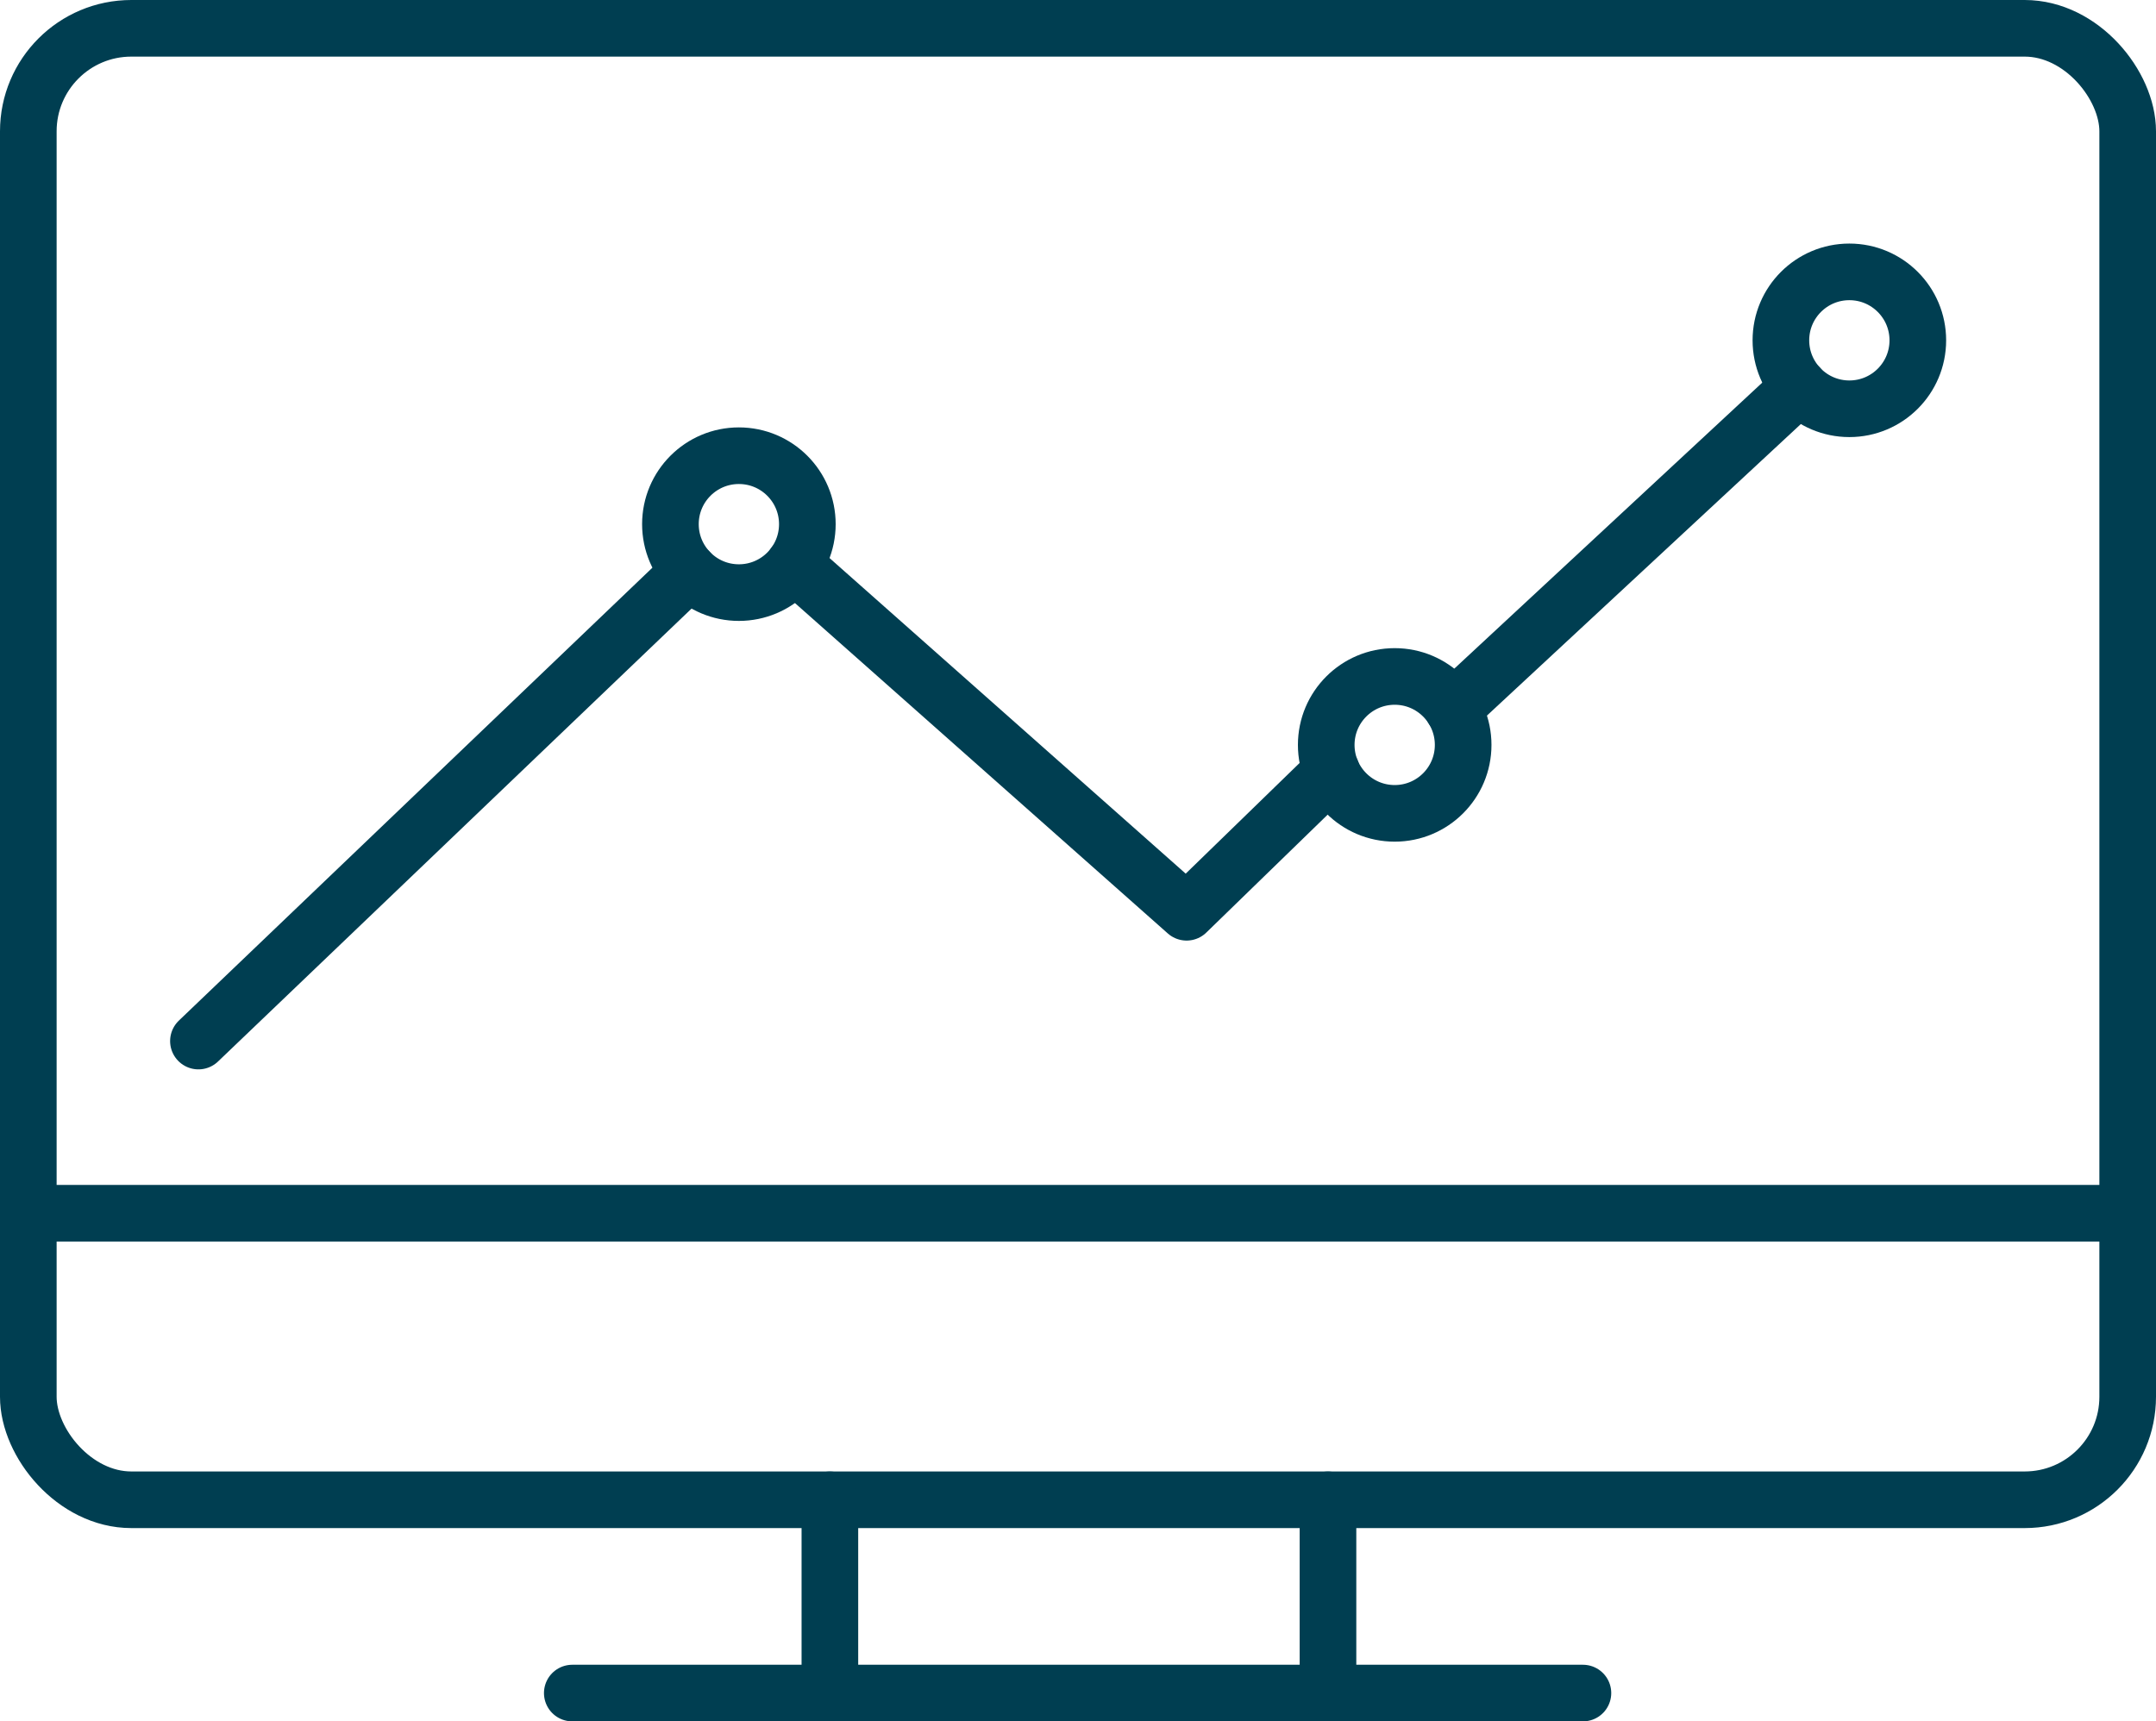
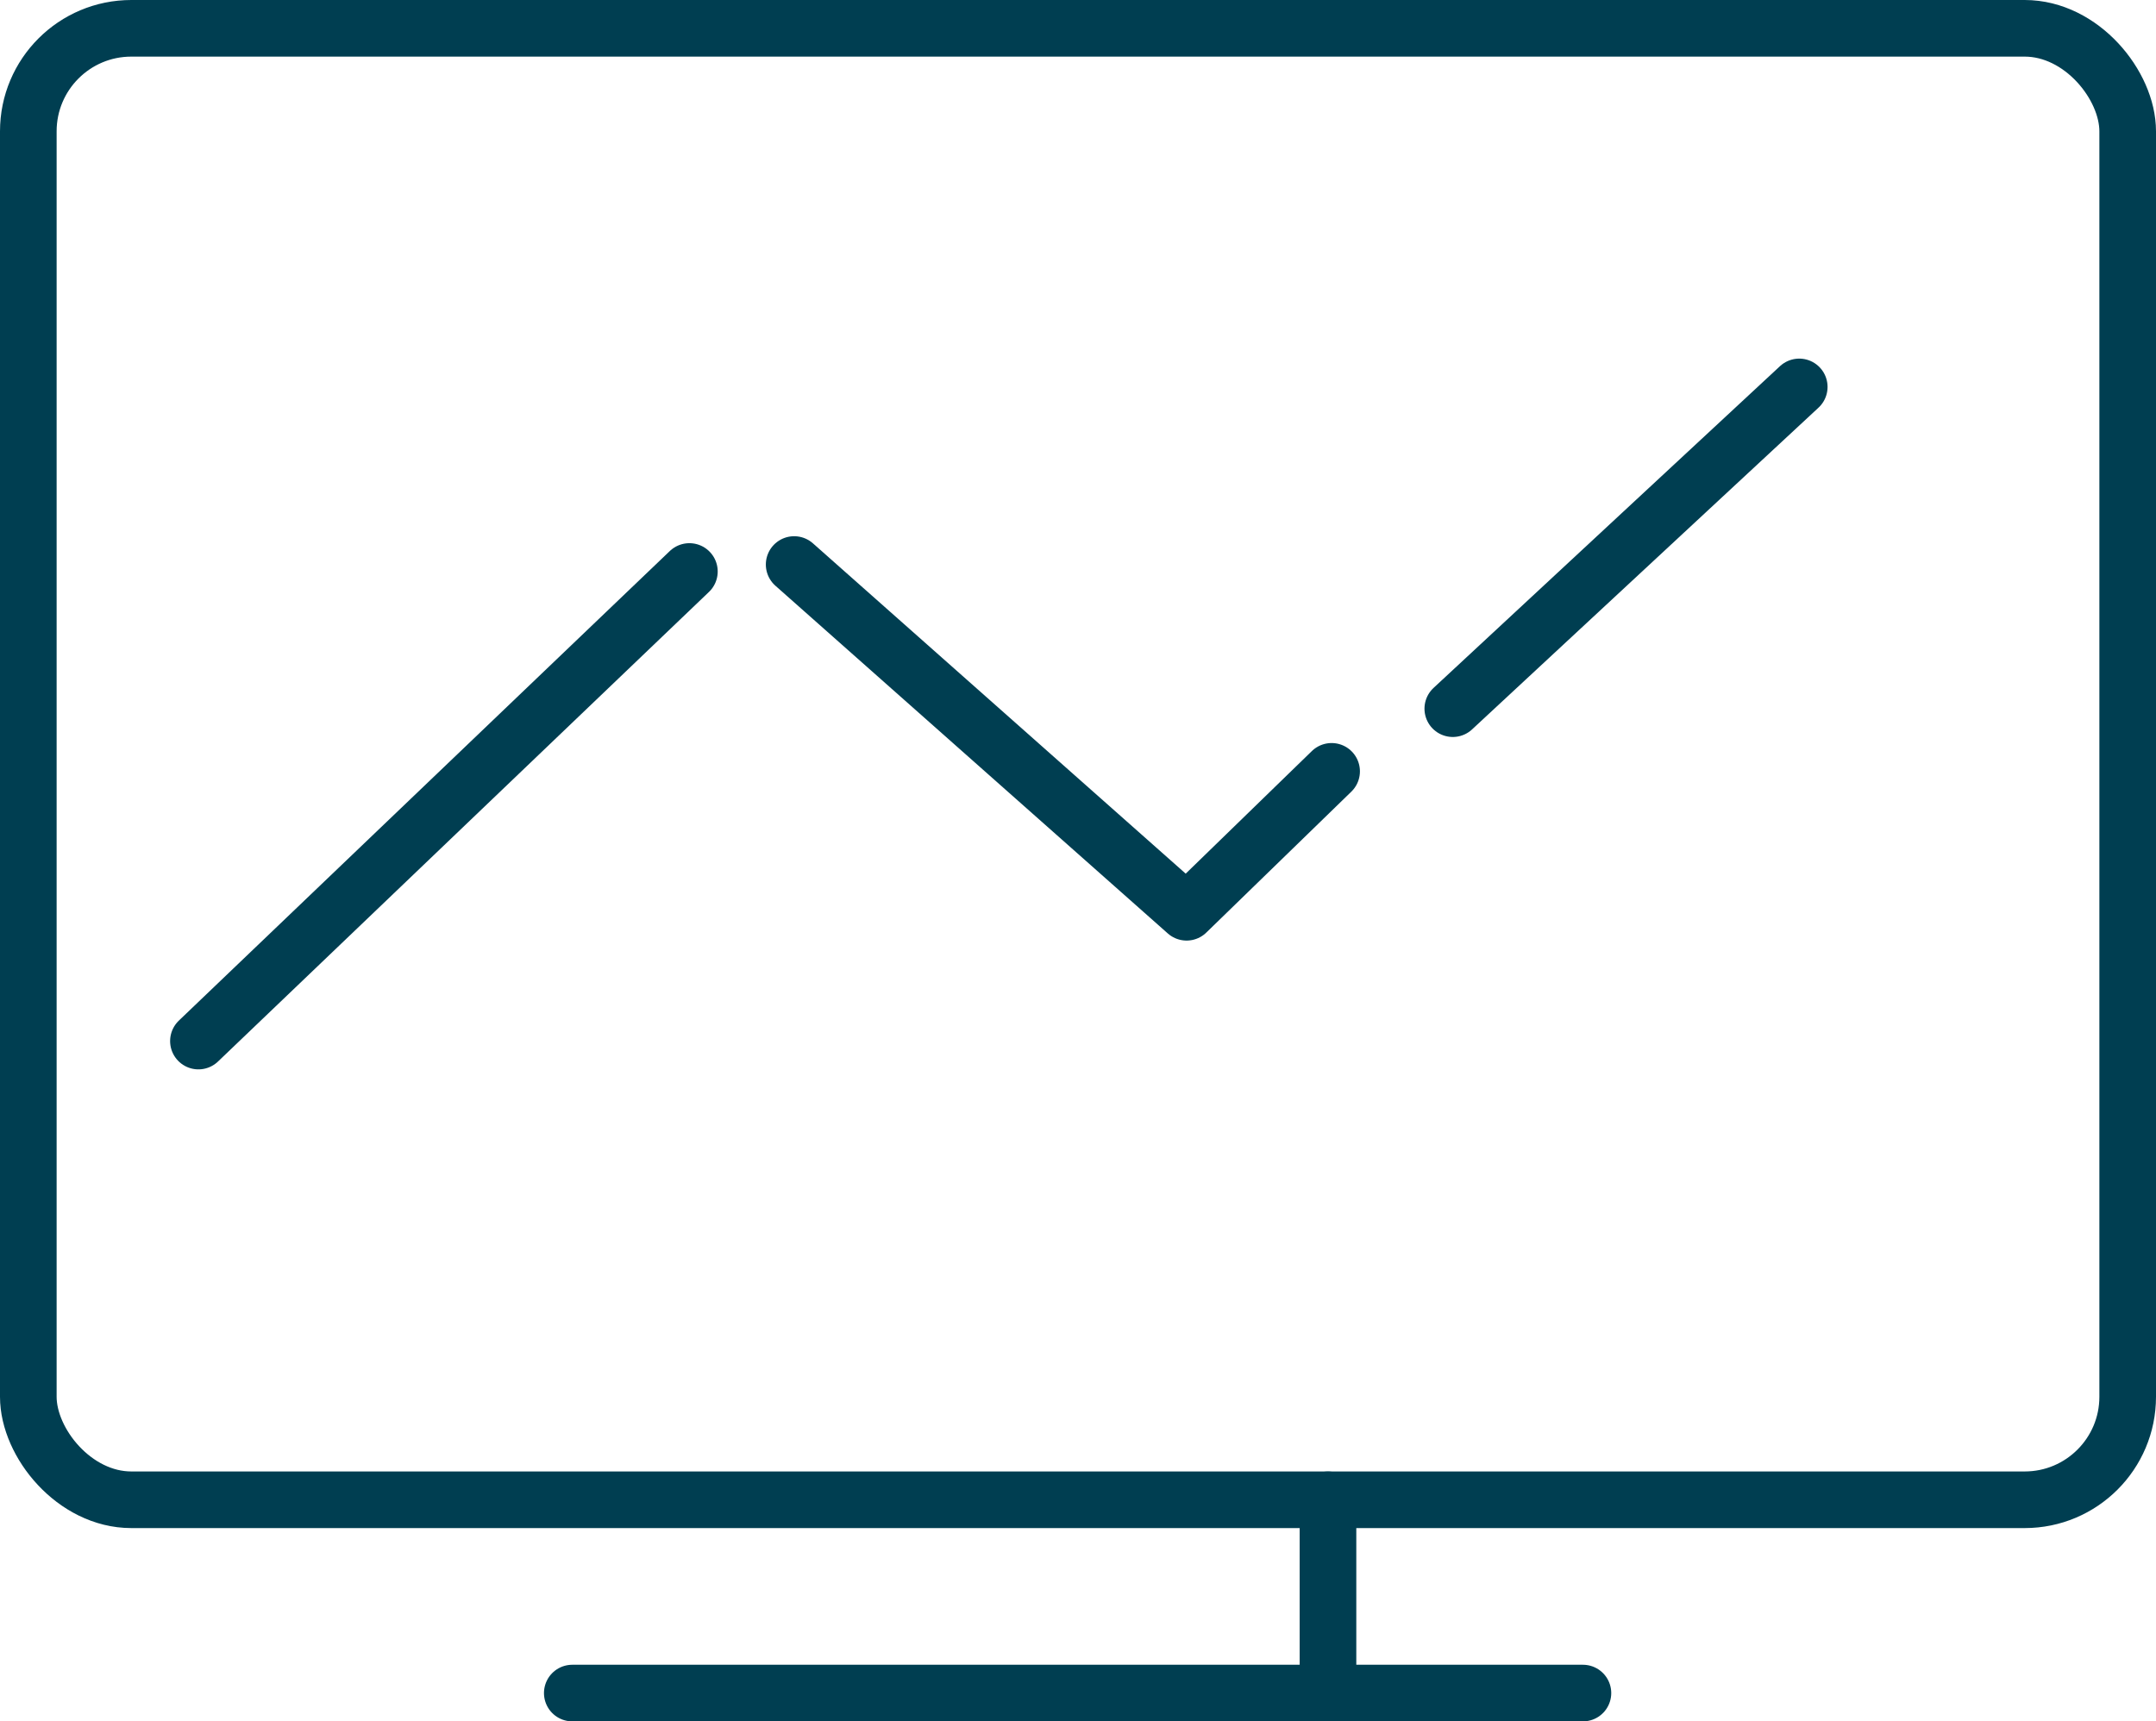
<svg xmlns="http://www.w3.org/2000/svg" xmlns:ns1="http://www.inkscape.org/namespaces/inkscape" xmlns:ns2="http://sodipodi.sourceforge.net/DTD/sodipodi-0.dtd" width="38.073mm" height="30.404mm" viewBox="0 0 38.073 30.404" version="1.1" id="svg1" ns1:version="1.4.2 (f4327f4, 2025-05-13)" ns2:docname="Supervision.svg">
  <ns2:namedview id="namedview1" pagecolor="#ffffff" bordercolor="#000000" borderopacity="0.25" ns1:showpageshadow="2" ns1:pageopacity="0.0" ns1:pagecheckerboard="0" ns1:deskcolor="#d1d1d1" ns1:document-units="mm" ns1:zoom="1.0396254" ns1:cx="-61.079692" ns1:cy="90.898124" ns1:window-width="3440" ns1:window-height="1369" ns1:window-x="1912" ns1:window-y="-8" ns1:window-maximized="1" ns1:current-layer="layer1" />
  <defs id="defs1" />
  <g ns1:label="Calque 1" ns1:groupmode="layer" id="layer1" transform="translate(-121.179,-124.354)">
    <rect style="fill:none;stroke:#003e51;stroke-width:1;stroke-linecap:round;stroke-linejoin:round;stroke-dasharray:none" id="rect1-13" width="37.073" height="25.99" x="121.679" y="124.854" rx="1.819" />
-     <path style="fill:none;stroke:#003e51;stroke-width:1;stroke-linecap:round;stroke-linejoin:round;stroke-dasharray:none" d="m 121.679,145.783 c 37.073,0 37.073,0 37.073,0" id="path10" />
-     <circle style="fill:none;stroke:#003e51;stroke-width:1;stroke-linecap:round;stroke-linejoin:round;stroke-dasharray:none" id="path11" cx="134.227" cy="133.612" r="1.209" />
-     <circle style="fill:none;stroke:#003e51;stroke-width:1;stroke-linecap:round;stroke-linejoin:round;stroke-dasharray:none" id="path11-0" cx="145.808" cy="137.511" r="1.209" />
-     <circle style="fill:none;stroke:#003e51;stroke-width:1;stroke-linecap:round;stroke-linejoin:round;stroke-dasharray:none" id="path11-1" cx="153.837" cy="-130.365" r="1.209" transform="scale(1,-1)" />
    <path style="fill:none;stroke:#003e51;stroke-width:1;stroke-linecap:round;stroke-linejoin:round;stroke-dasharray:none" d="m 124.683,142.742 c 8.67,-8.294 8.67,-8.294 8.67,-8.294" id="path12" />
    <path style="fill:none;stroke:#003e51;stroke-width:1;stroke-linecap:round;stroke-linejoin:round;stroke-dasharray:none" d="m 135.203,134.325 6.93,6.142 2.561,-2.489" id="path13" />
    <path style="fill:none;stroke:#003e51;stroke-width:1;stroke-linecap:round;stroke-linejoin:round;stroke-dasharray:none" d="m 146.834,136.871 c 0,0 6.118,-5.683 6.118,-5.683" id="path14" />
    <path style="fill:none;stroke:#003e51;stroke-width:1;stroke-linecap:round;stroke-linejoin:round;stroke-dasharray:none" d="m 131.285,154.258 h 17.847" id="path15" ns2:nodetypes="cc" />
-     <path style="fill:none;stroke:#003e51;stroke-width:1;stroke-linecap:round;stroke-linejoin:round;stroke-dasharray:none" d="m 135.834,150.845 v 3.413" id="path16" />
    <path style="fill:none;stroke:#003e51;stroke-width:1;stroke-linecap:round;stroke-linejoin:round;stroke-dasharray:none" d="m 144.63,150.845 v 3.413" id="path17" />
  </g>
</svg>